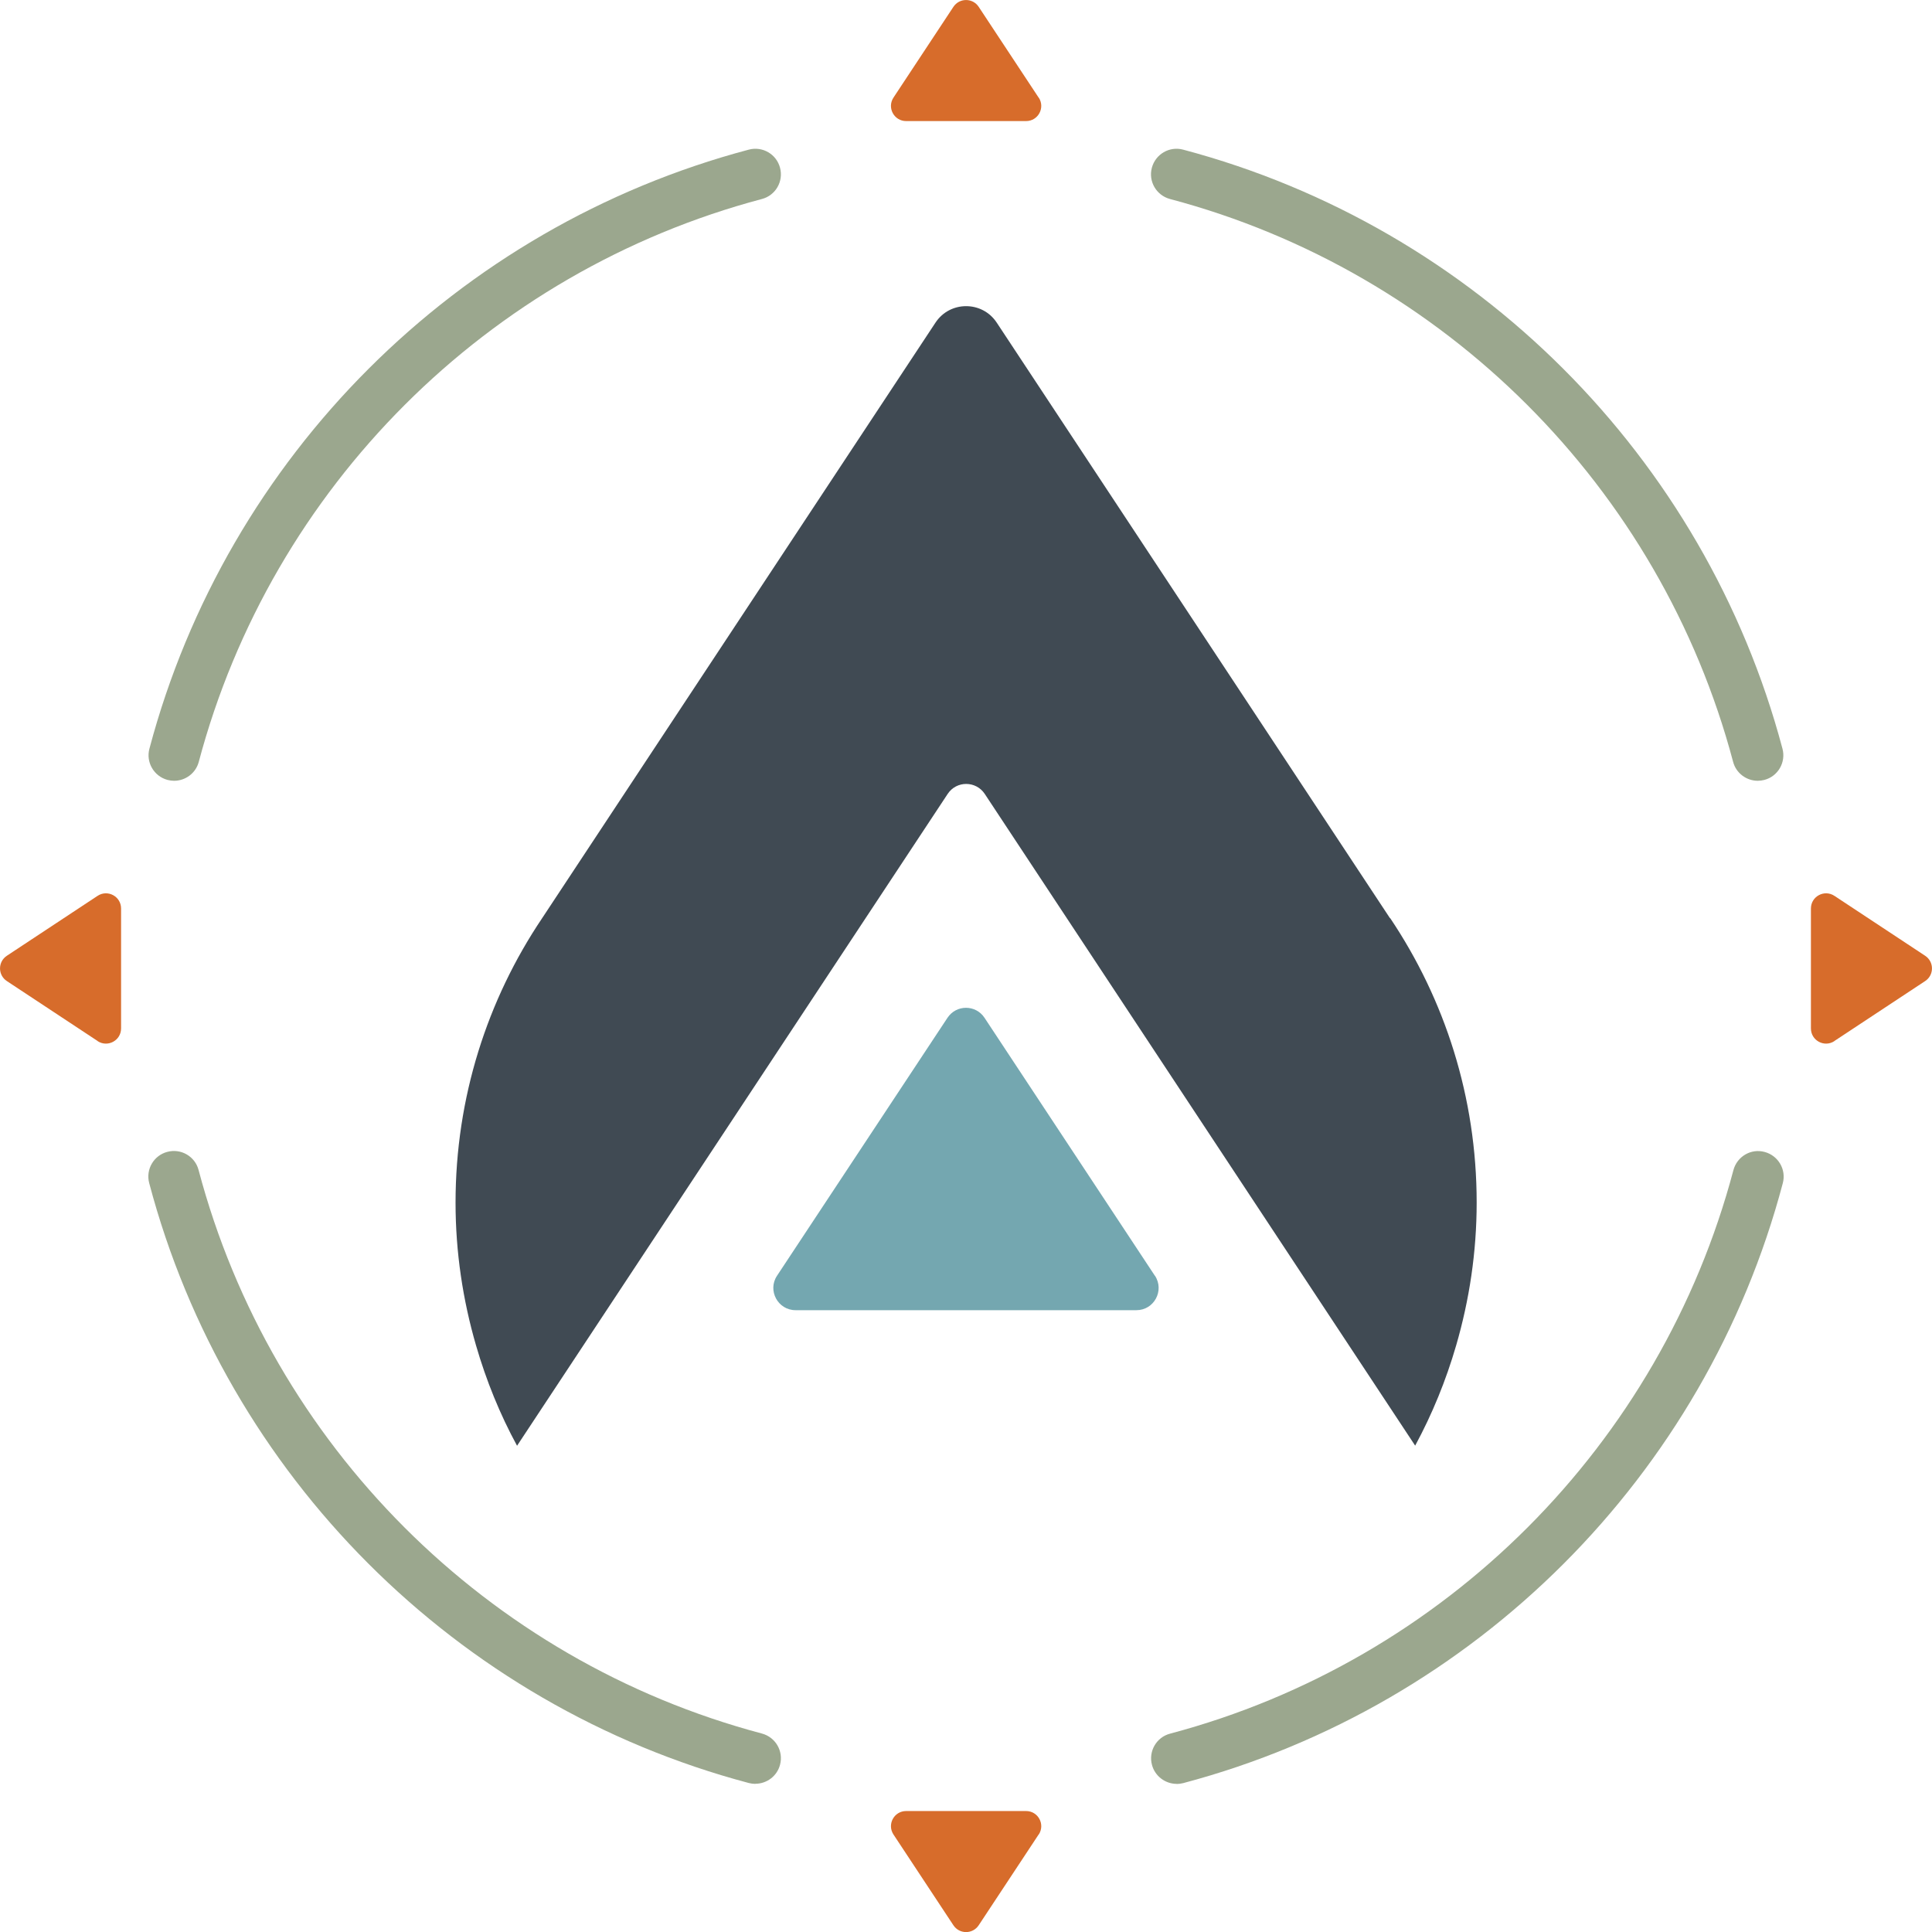
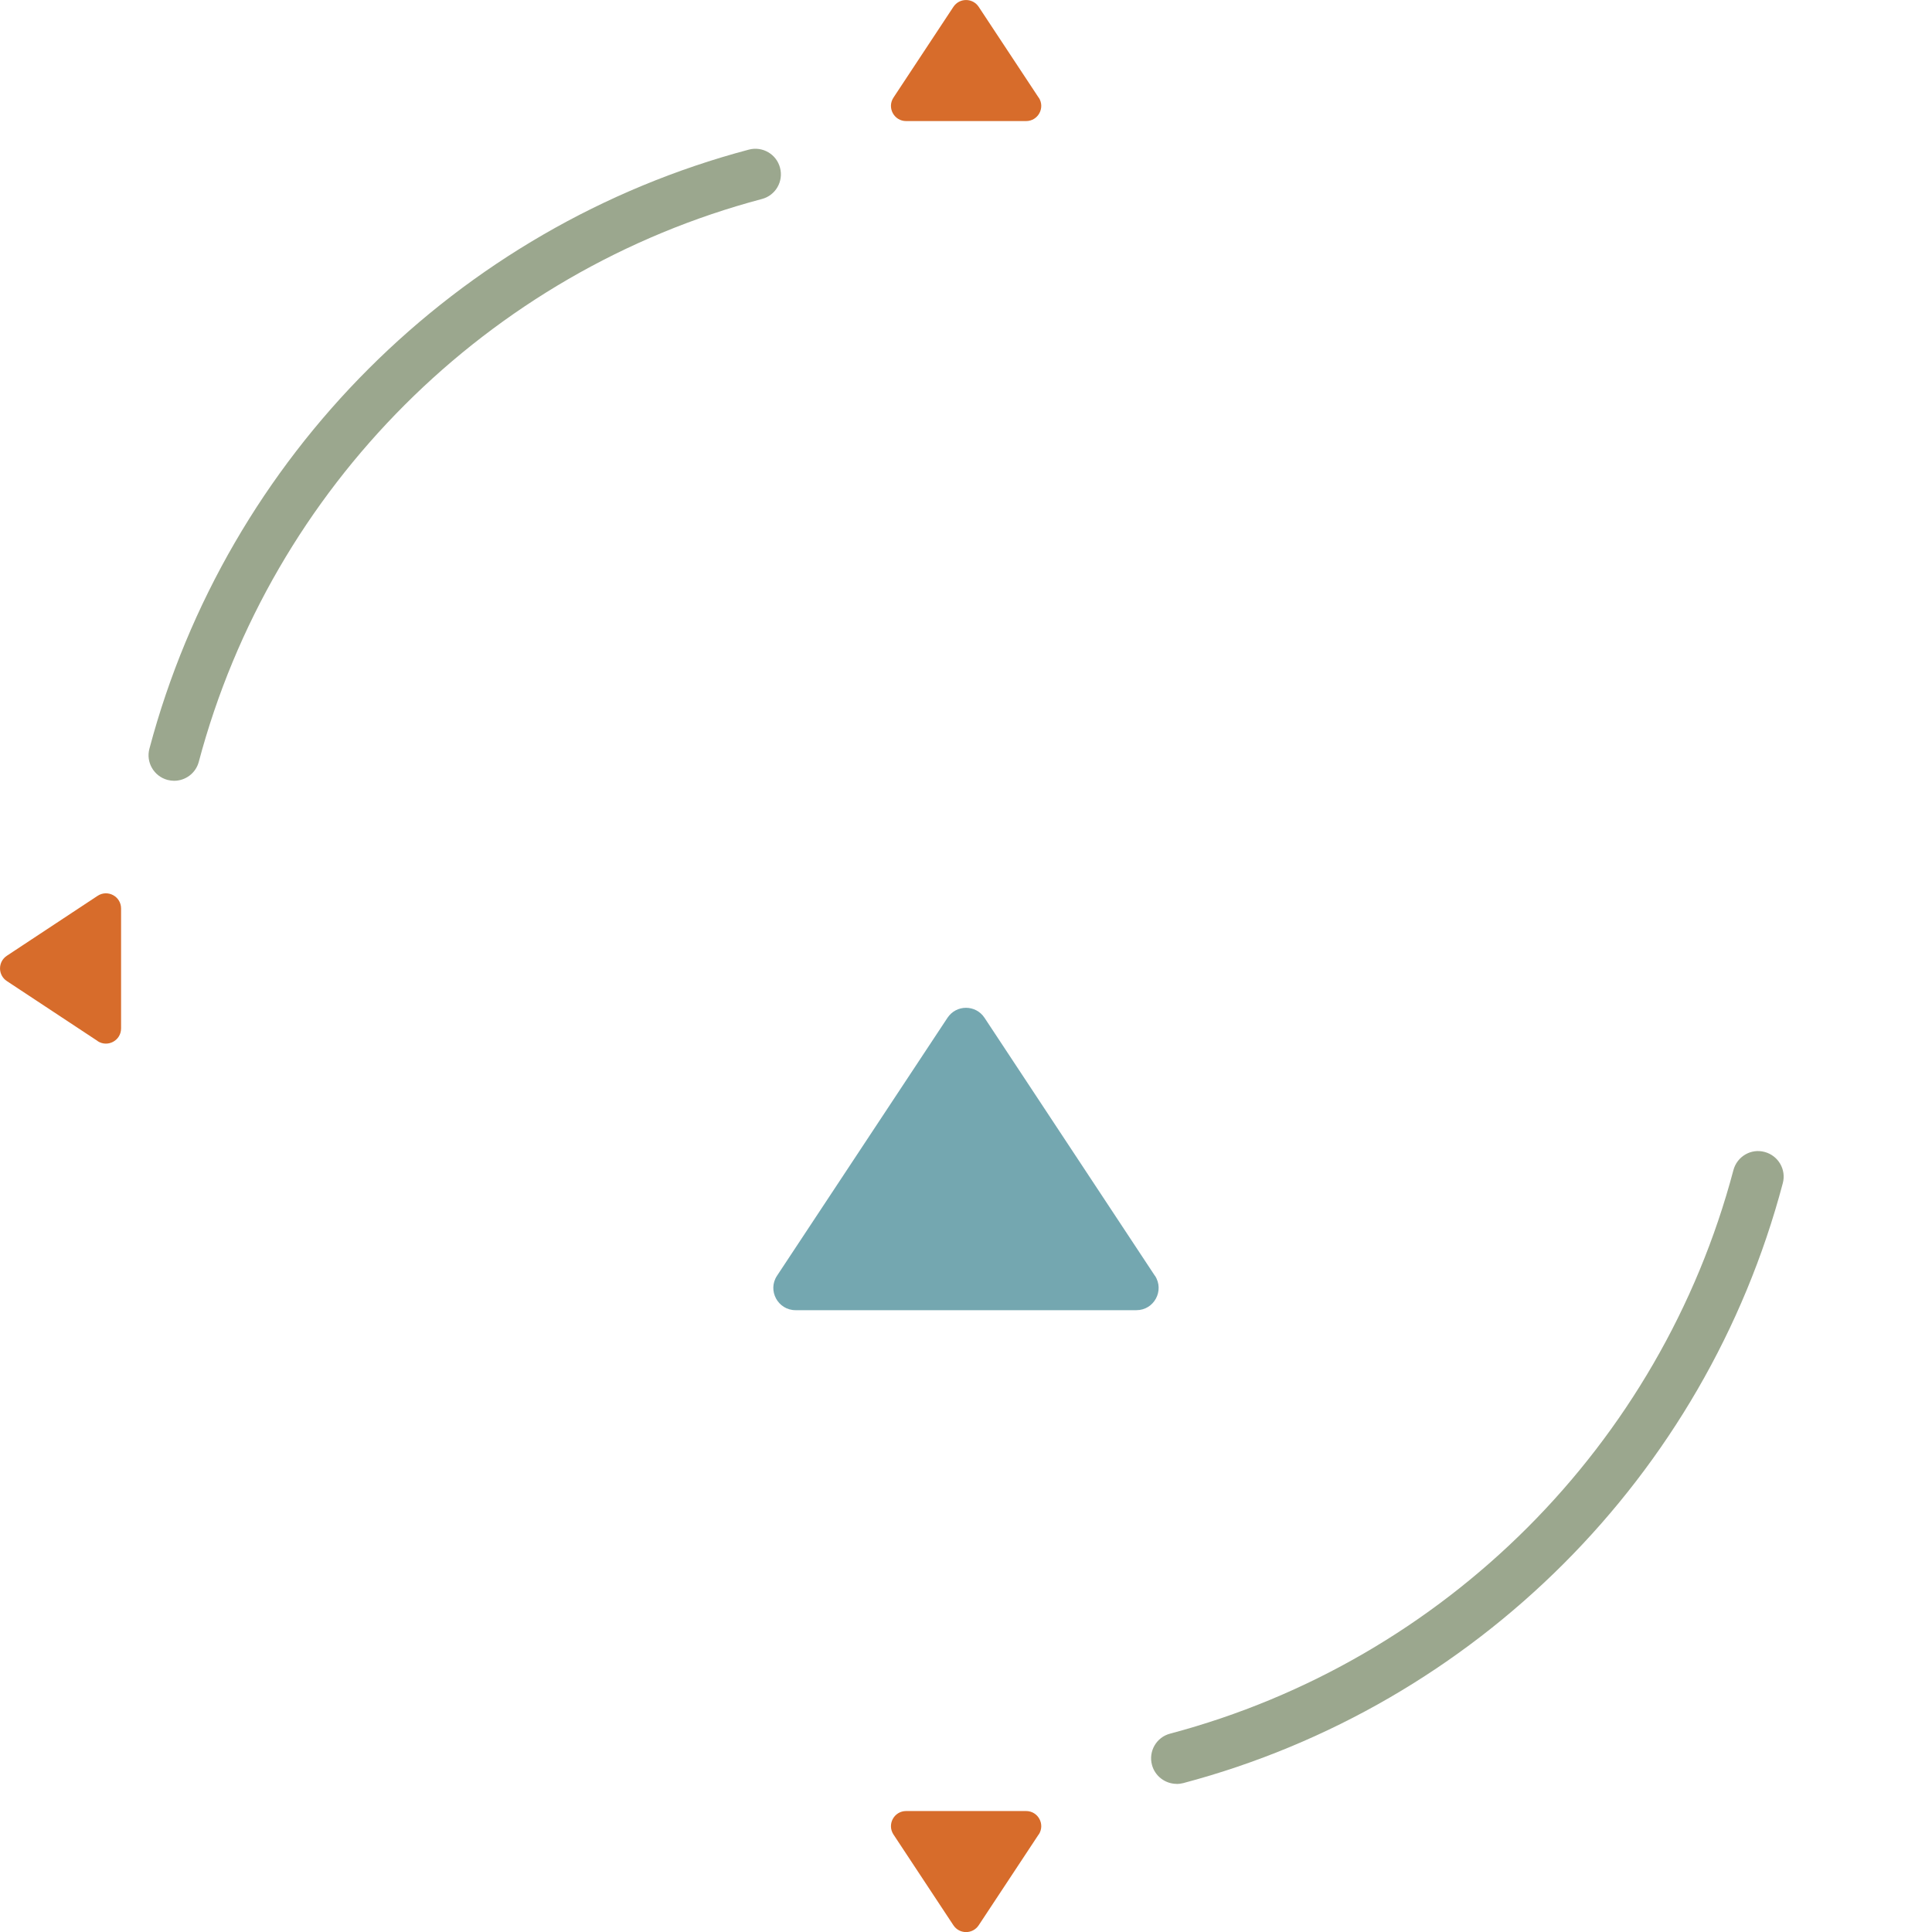
<svg xmlns="http://www.w3.org/2000/svg" id="Layer_1" viewBox="0 0 179.99 180">
  <defs>
    <style>.cls-1{fill:#d76c2b;}.cls-2{fill:#404a53;}.cls-3{fill:#9ba78e;}.cls-4{fill:#74a7b0;}</style>
  </defs>
  <g>
    <path class="cls-3" d="m16.22,72.74c-.2,0-.41-.03-.61-.08-1.27-.34-2.03-1.64-1.69-2.91,7.23-27.21,28.63-48.59,55.84-55.81,1.27-.34,2.58.42,2.91,1.69.34,1.27-.42,2.58-1.69,2.91-25.56,6.78-45.66,26.87-52.46,52.43-.28,1.07-1.25,1.77-2.3,1.77Z" />
-     <path class="cls-3" d="m70.37,166.19c-.2,0-.41-.03-.61-.08-27.24-7.23-48.65-28.64-55.86-55.89-.34-1.27.42-2.58,1.69-2.91,1.27-.34,2.58.42,2.91,1.69,6.78,25.6,26.89,45.71,52.48,52.5,1.27.34,2.03,1.64,1.69,2.91-.28,1.07-1.25,1.77-2.3,1.77Z" />
    <path class="cls-3" d="m109.62,166.19c-1.05,0-2.02-.71-2.3-1.77-.34-1.27.42-2.58,1.69-2.91,25.59-6.79,45.7-26.91,52.48-52.5.34-1.27,1.64-2.04,2.91-1.69,1.27.34,2.03,1.64,1.69,2.91-7.21,27.25-28.62,48.66-55.86,55.89-.21.05-.41.08-.61.08Z" />
-     <path class="cls-3" d="m163.76,72.74c-1.05,0-2.02-.7-2.3-1.77-6.79-25.56-26.89-45.65-52.46-52.43-1.27-.34-2.03-1.64-1.69-2.91.34-1.27,1.64-2.03,2.91-1.69,27.21,7.22,48.61,28.61,55.84,55.81.34,1.27-.42,2.58-1.69,2.91-.21.05-.41.08-.61.08Z" />
  </g>
  <g>
    <path class="cls-1" d="m96.76,9.09l-5.58-8.45c-.56-.85-1.8-.85-2.36,0l-5.58,8.45c-.62.94.05,2.19,1.18,2.19h11.17c1.13,0,1.8-1.25,1.18-2.19Z" />
    <path class="cls-1" d="m96.76,170.91l-5.58,8.45c-.56.85-1.8.85-2.36,0l-5.58-8.45c-.62-.94.05-2.19,1.18-2.19h11.17c1.13,0,1.8,1.25,1.18,2.19Z" />
-     <path class="cls-1" d="m170.9,96.98l8.45-5.58c.85-.56.85-1.8,0-2.36l-8.45-5.58c-.94-.62-2.19.05-2.19,1.18v11.17c0,1.13,1.25,1.8,2.19,1.18Z" />
    <path class="cls-1" d="m9.09,96.98l-8.45-5.58c-.85-.56-.85-1.8,0-2.36l8.45-5.58c.94-.62,2.19.05,2.19,1.18v11.17c0,1.13-1.25,1.8-2.19,1.18Z" />
  </g>
-   <path class="cls-2" d="m129.5,85.55l-36.64-55.49c-1.35-2.05-4.36-2.05-5.71,0l-36.65,55.49c-5.09,7.57-8.06,16.69-8.06,26.49,0,4.62.68,9.08,1.91,13.31.95,3.27,2.22,6.4,3.82,9.34,0,0,32.24-48.8,40.12-60.73.82-1.24,2.63-1.23,3.45,0l40.1,60.72c1.59-2.94,2.87-6.07,3.82-9.34,1.23-4.23,1.91-8.69,1.91-13.31,0-9.81-2.97-18.92-8.06-26.5Z" />
  <path class="cls-4" d="m107.59,118.85l-15.87-24.03c-.82-1.24-2.63-1.24-3.45,0l-15.88,24.03c-.91,1.37.08,3.21,1.73,3.21h31.75c1.65,0,2.63-1.83,1.73-3.21Z" />
</svg>